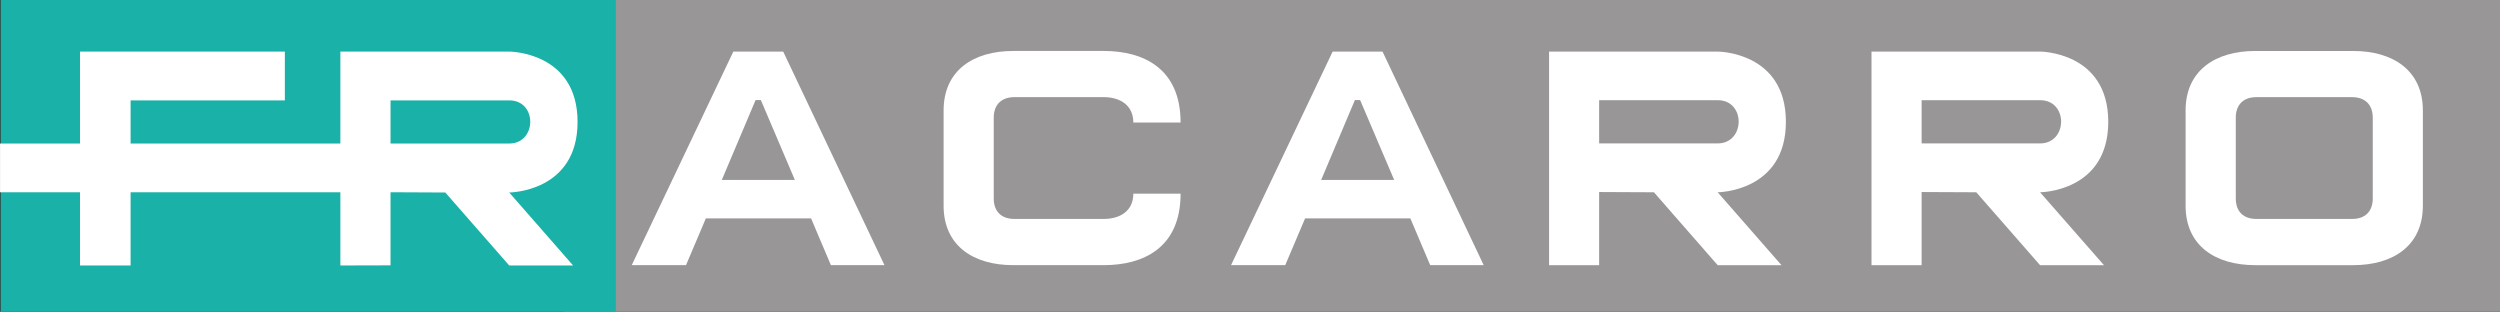
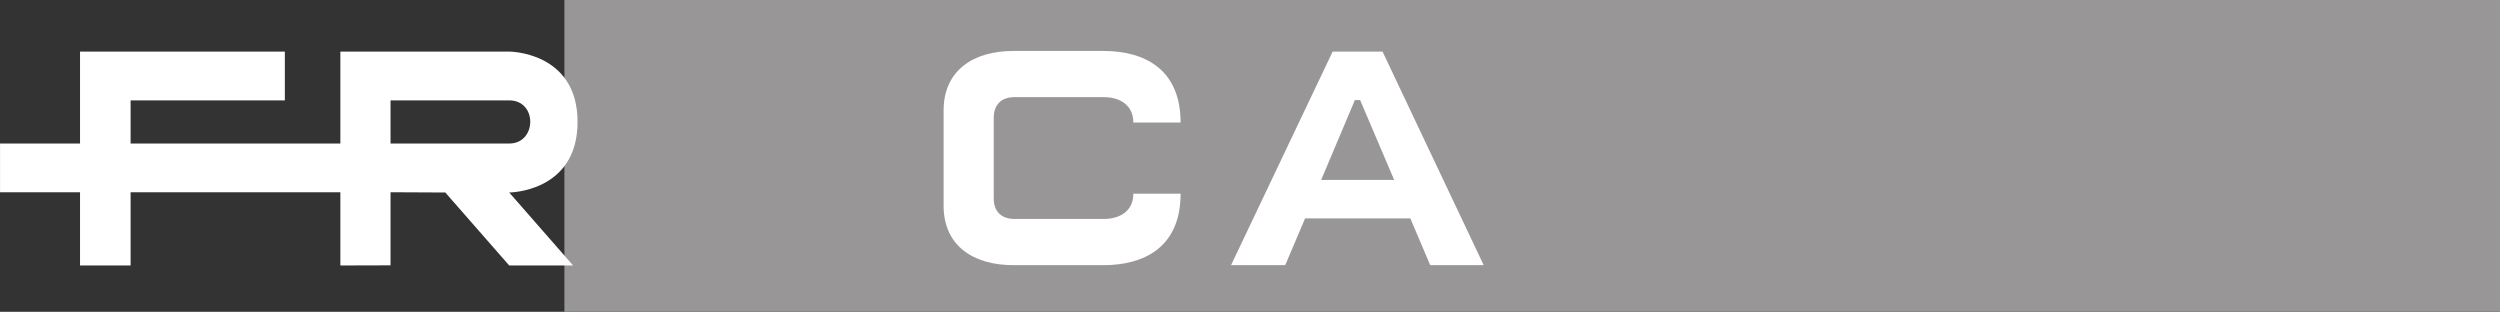
<svg xmlns="http://www.w3.org/2000/svg" version="1.1" viewBox="0 0 1000 124.72">
  <rect x="0" y="0" width="1000" height="124.72" fill="#333333" stroke="none" />
  <defs>
    <clipPath id="a">
-       <path transform="translate(-330.33 -751)" d="m154.49 721.46h283.77v35.391h-283.77z" />
-     </clipPath>
+       </clipPath>
    <clipPath id="e">
-       <path transform="translate(-366.92 -751)" d="m154.49 721.46h283.77v35.391h-283.77z" />
+       <path transform="translate(-366.92 -751)" d="m154.49 721.46h283.77v35.391z" />
    </clipPath>
    <clipPath id="d">
      <path transform="translate(-279.77 -732)" d="m154.49 721.46h283.77v35.391h-283.77z" />
    </clipPath>
    <clipPath id="c">
-       <path transform="translate(-421.6 -751.07)" d="m154.49 721.46h283.77v35.391h-283.77z" />
-     </clipPath>
+       </clipPath>
    <clipPath id="b">
      <path transform="translate(-163.57 -735.03)" d="m154.49 721.46h283.77v35.391h-283.77z" />
    </clipPath>
  </defs>
  <path d="m225.76 124.72h774.24v-124.72h-774.24z" fill="#989696" />
-   <path d="m0.271 124.72h246.07v-124.71h-246.07z" fill="#1ab2a8" />
  <path transform="matrix(3.524 0 0 -3.524 619.63 20.632)" d="m0 0h19.137s7.744 0 7.744-7.972c0-7.969-7.744-7.998-7.744-7.998l7.243-8.274h-7.243l-7.235 8.274-6.219 0.029v-8.303h-5.683zm5.683-10.424h13.454c3.139 0 3.213 4.907 0 4.907h-13.454z" clip-path="url(#a)" fill="#fff" />
-   <path transform="matrix(3.524 0 0 -3.524 748.6 20.632)" d="m0 0h19.134s7.74 0 7.74-7.972c0-7.969-7.74-7.998-7.74-7.998l7.251-8.274h-7.251l-7.241 8.274-6.203 0.029v-8.303h-5.69zm5.69-10.424h13.444c3.149 0 3.221 4.907 0 4.907h-13.444z" clip-path="url(#e)" fill="#fff" />
  <path transform="matrix(3.524 0 0 -3.524 441.49 87.577)" d="m0 0h-10.141c-1.437 0-2.343 0.811-2.343 2.325v9.17c0 1.507 0.906 2.33 2.343 2.33h10.141c1.827 0 3.36-0.892 3.36-2.881h5.365c0 6.146-4.22 8.123-8.725 8.123h-10.27c-4.51 0-7.905-2.197-7.905-6.756v-10.808c0-4.561 3.395-6.749 7.905-6.749h10.27c4.505 0 8.725 1.97 8.725 8.111h-5.365c0-1.983-1.533-2.865-3.36-2.865" clip-path="url(#d)" fill="#fff" />
  <path transform="matrix(3.524 0 0 -3.524 941.28 20.388)" d="m0 0h-11.114c-4.509 0-7.911-2.197-7.911-6.756v-10.807c0-4.562 3.402-6.75 7.911-6.75h11.114c4.507 0 7.908 2.188 7.908 6.75v10.807c0 4.559-3.401 6.756-7.908 6.756m2.22-16.742c0-1.513-0.909-2.325-2.338-2.325h-10.871c-1.436 0-2.339 0.812-2.339 2.325v9.171c0 1.506 0.903 2.329 2.339 2.329h10.871c1.429 0 2.338-0.823 2.338-2.329z" clip-path="url(#c)" fill="#fff" />
-   <path d="m313.29 20.65h-19.967l-40.627 85.413h21.704l7.936-18.694h42.097l7.925 18.694h21.429zm-24.569 51.33 13.514-31.948h2.107l13.602 31.948z" fill="#fff" />
  <path d="m553.02 20.65h-19.97l-40.634 85.413h21.676l7.946-18.694h42.104l7.939 18.694h21.397zm-24.555 51.33 13.49-31.948h2.093l13.62 31.948z" fill="#fff" />
  <path transform="matrix(3.524 0 0 -3.524 32.011 76.896)" d="m0 0h-9.085v5.529h9.085v10.436h23.248v-5.538h-17.508v-4.898h23.811v10.436h19.165s7.758 0 7.758-7.986c0-7.979-7.758-8.009-7.758-8.009l7.251-8.283h-7.251l-7.254 8.283-6.217 0.03v-8.298l-5.694-0.015v8.313h-23.811v-8.313h-5.74zm35.245 5.529h13.471c3.147 0 3.221 4.898 0 4.898h-13.471z" clip-path="url(#b)" fill="#fff" />
</svg>